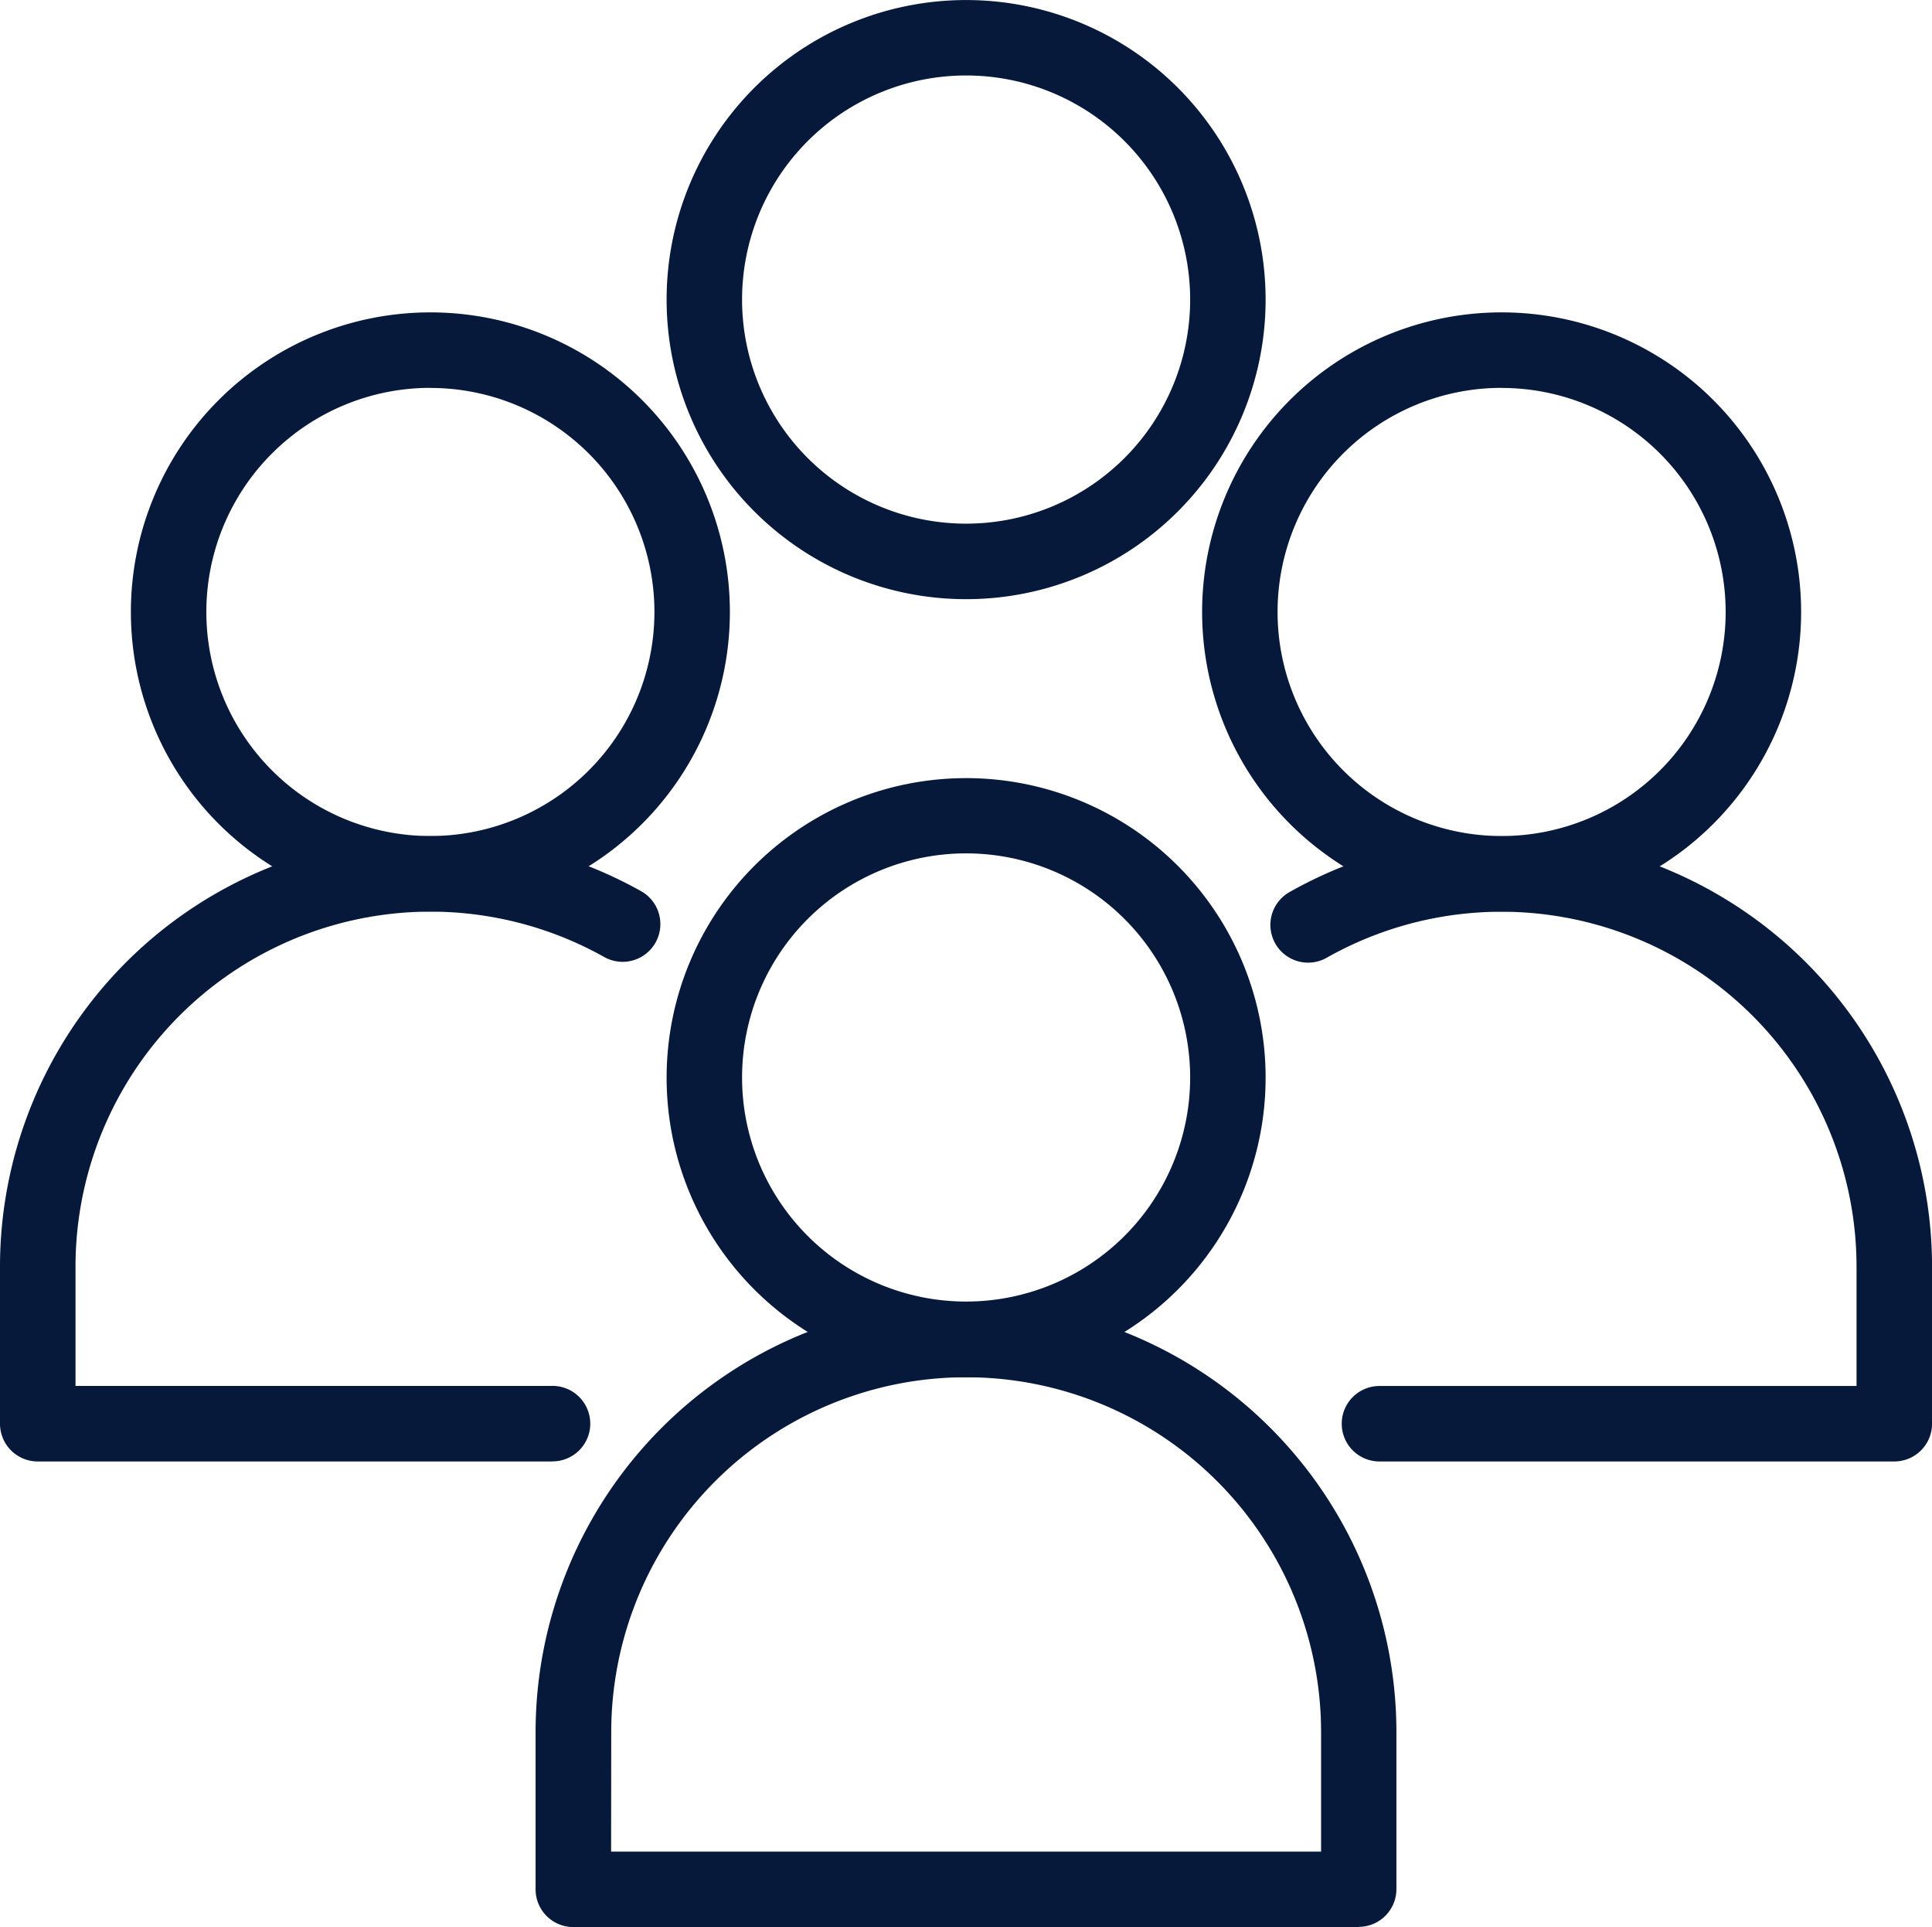
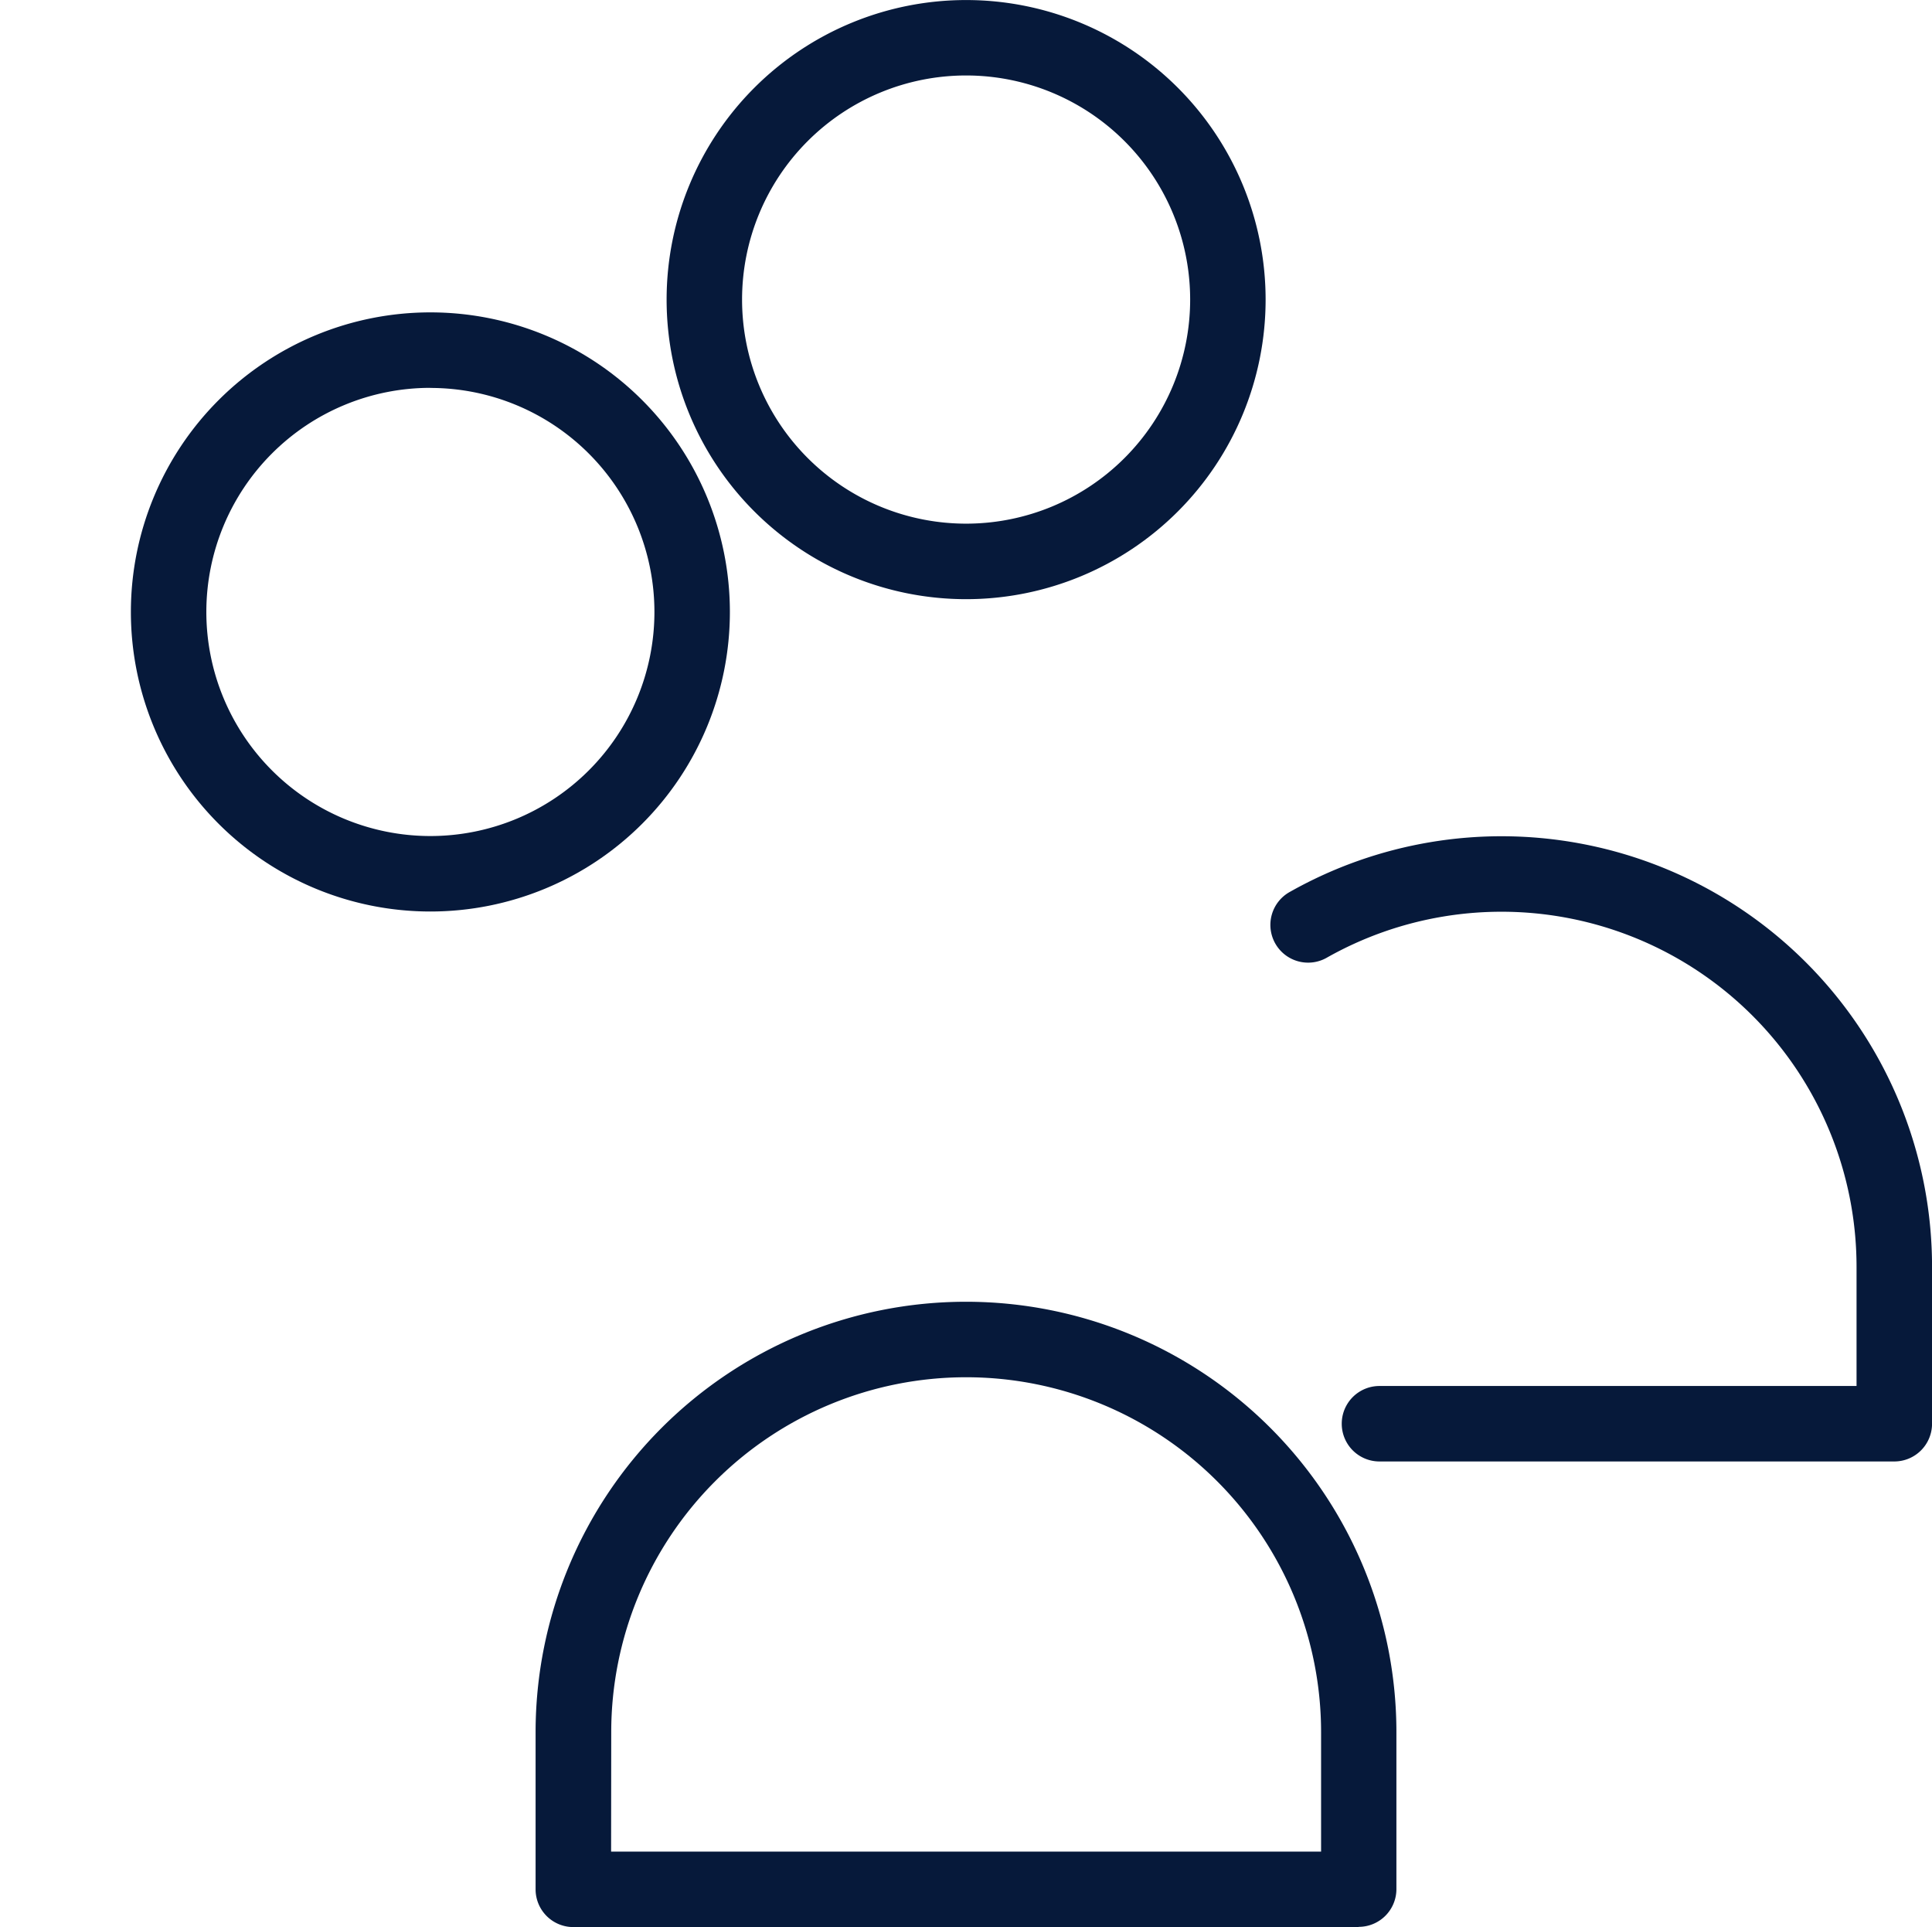
<svg xmlns="http://www.w3.org/2000/svg" width="43.117" height="42.999" viewBox="0 0 43.117 42.999">
  <g id="people_1_" data-name="people (1)" transform="translate(0 -0.342)">
-     <path id="Tracé_53031" data-name="Tracé 53031" d="M95,116.789a6.684,6.684,0,1,1,6.684-6.684A6.684,6.684,0,0,1,95,116.789ZM95,105.1a5,5,0,1,0,5,5,5,5,0,0,0-5-5Z" transform="translate(-73.439 -85.717)" fill="#06193a" />
    <path id="Tracé_53032" data-name="Tracé 53032" d="M89.339,186.747H71.812a.842.842,0,0,1-.842-.842V182.4a9.605,9.605,0,1,1,19.211,0V185.9a.842.842,0,0,1-.842.842Zm-16.684-1.684H88.5V182.4a7.921,7.921,0,1,0-15.842,0Z" transform="translate(-59.017 -143.407)" fill="#06193a" />
-     <path id="Tracé_53033" data-name="Tracé 53033" d="M165.967,55.1a6.684,6.684,0,1,1,6.684-6.684,6.684,6.684,0,0,1-6.684,6.684Zm0-11.684a5,5,0,1,0,5,5A5,5,0,0,0,165.967,43.418Z" transform="translate(-132.455 -34.42)" fill="#06193a" />
    <path id="Tracé_53034" data-name="Tracé 53034" d="M182.322,125.061H170.833a.842.842,0,0,1,0-1.684H181.48v-2.663a7.924,7.924,0,0,0-11.811-6.9.842.842,0,1,1-.828-1.466,9.608,9.608,0,0,1,14.324,8.368v3.505A.842.842,0,0,1,182.322,125.061Z" transform="translate(-140.047 -92.11)" fill="#06193a" />
    <path id="Tracé_53035" data-name="Tracé 53035" d="M24.027,55.1a6.684,6.684,0,1,1,6.684-6.684A6.684,6.684,0,0,1,24.027,55.1Zm0-11.684a5,5,0,1,0,5,5A5,5,0,0,0,24.027,43.418Z" transform="translate(-14.422 -34.42)" fill="#06193a" />
-     <path id="Tracé_53036" data-name="Tracé 53036" d="M12.331,125.061H.842A.842.842,0,0,1,0,124.219v-3.505a9.608,9.608,0,0,1,14.324-8.368.842.842,0,0,1-.828,1.466,7.924,7.924,0,0,0-11.811,6.9v2.663H12.331a.842.842,0,1,1,0,1.684Z" transform="translate(0 -92.11)" fill="#06193a" />
    <path id="Tracé_53037" data-name="Tracé 53037" d="M95,13.711a6.684,6.684,0,1,1,6.684-6.684A6.684,6.684,0,0,1,95,13.711ZM95,2.026a5,5,0,1,0,5,5,5,5,0,0,0-5-5Z" transform="translate(-73.439)" fill="#06193a" />
  </g>
</svg>